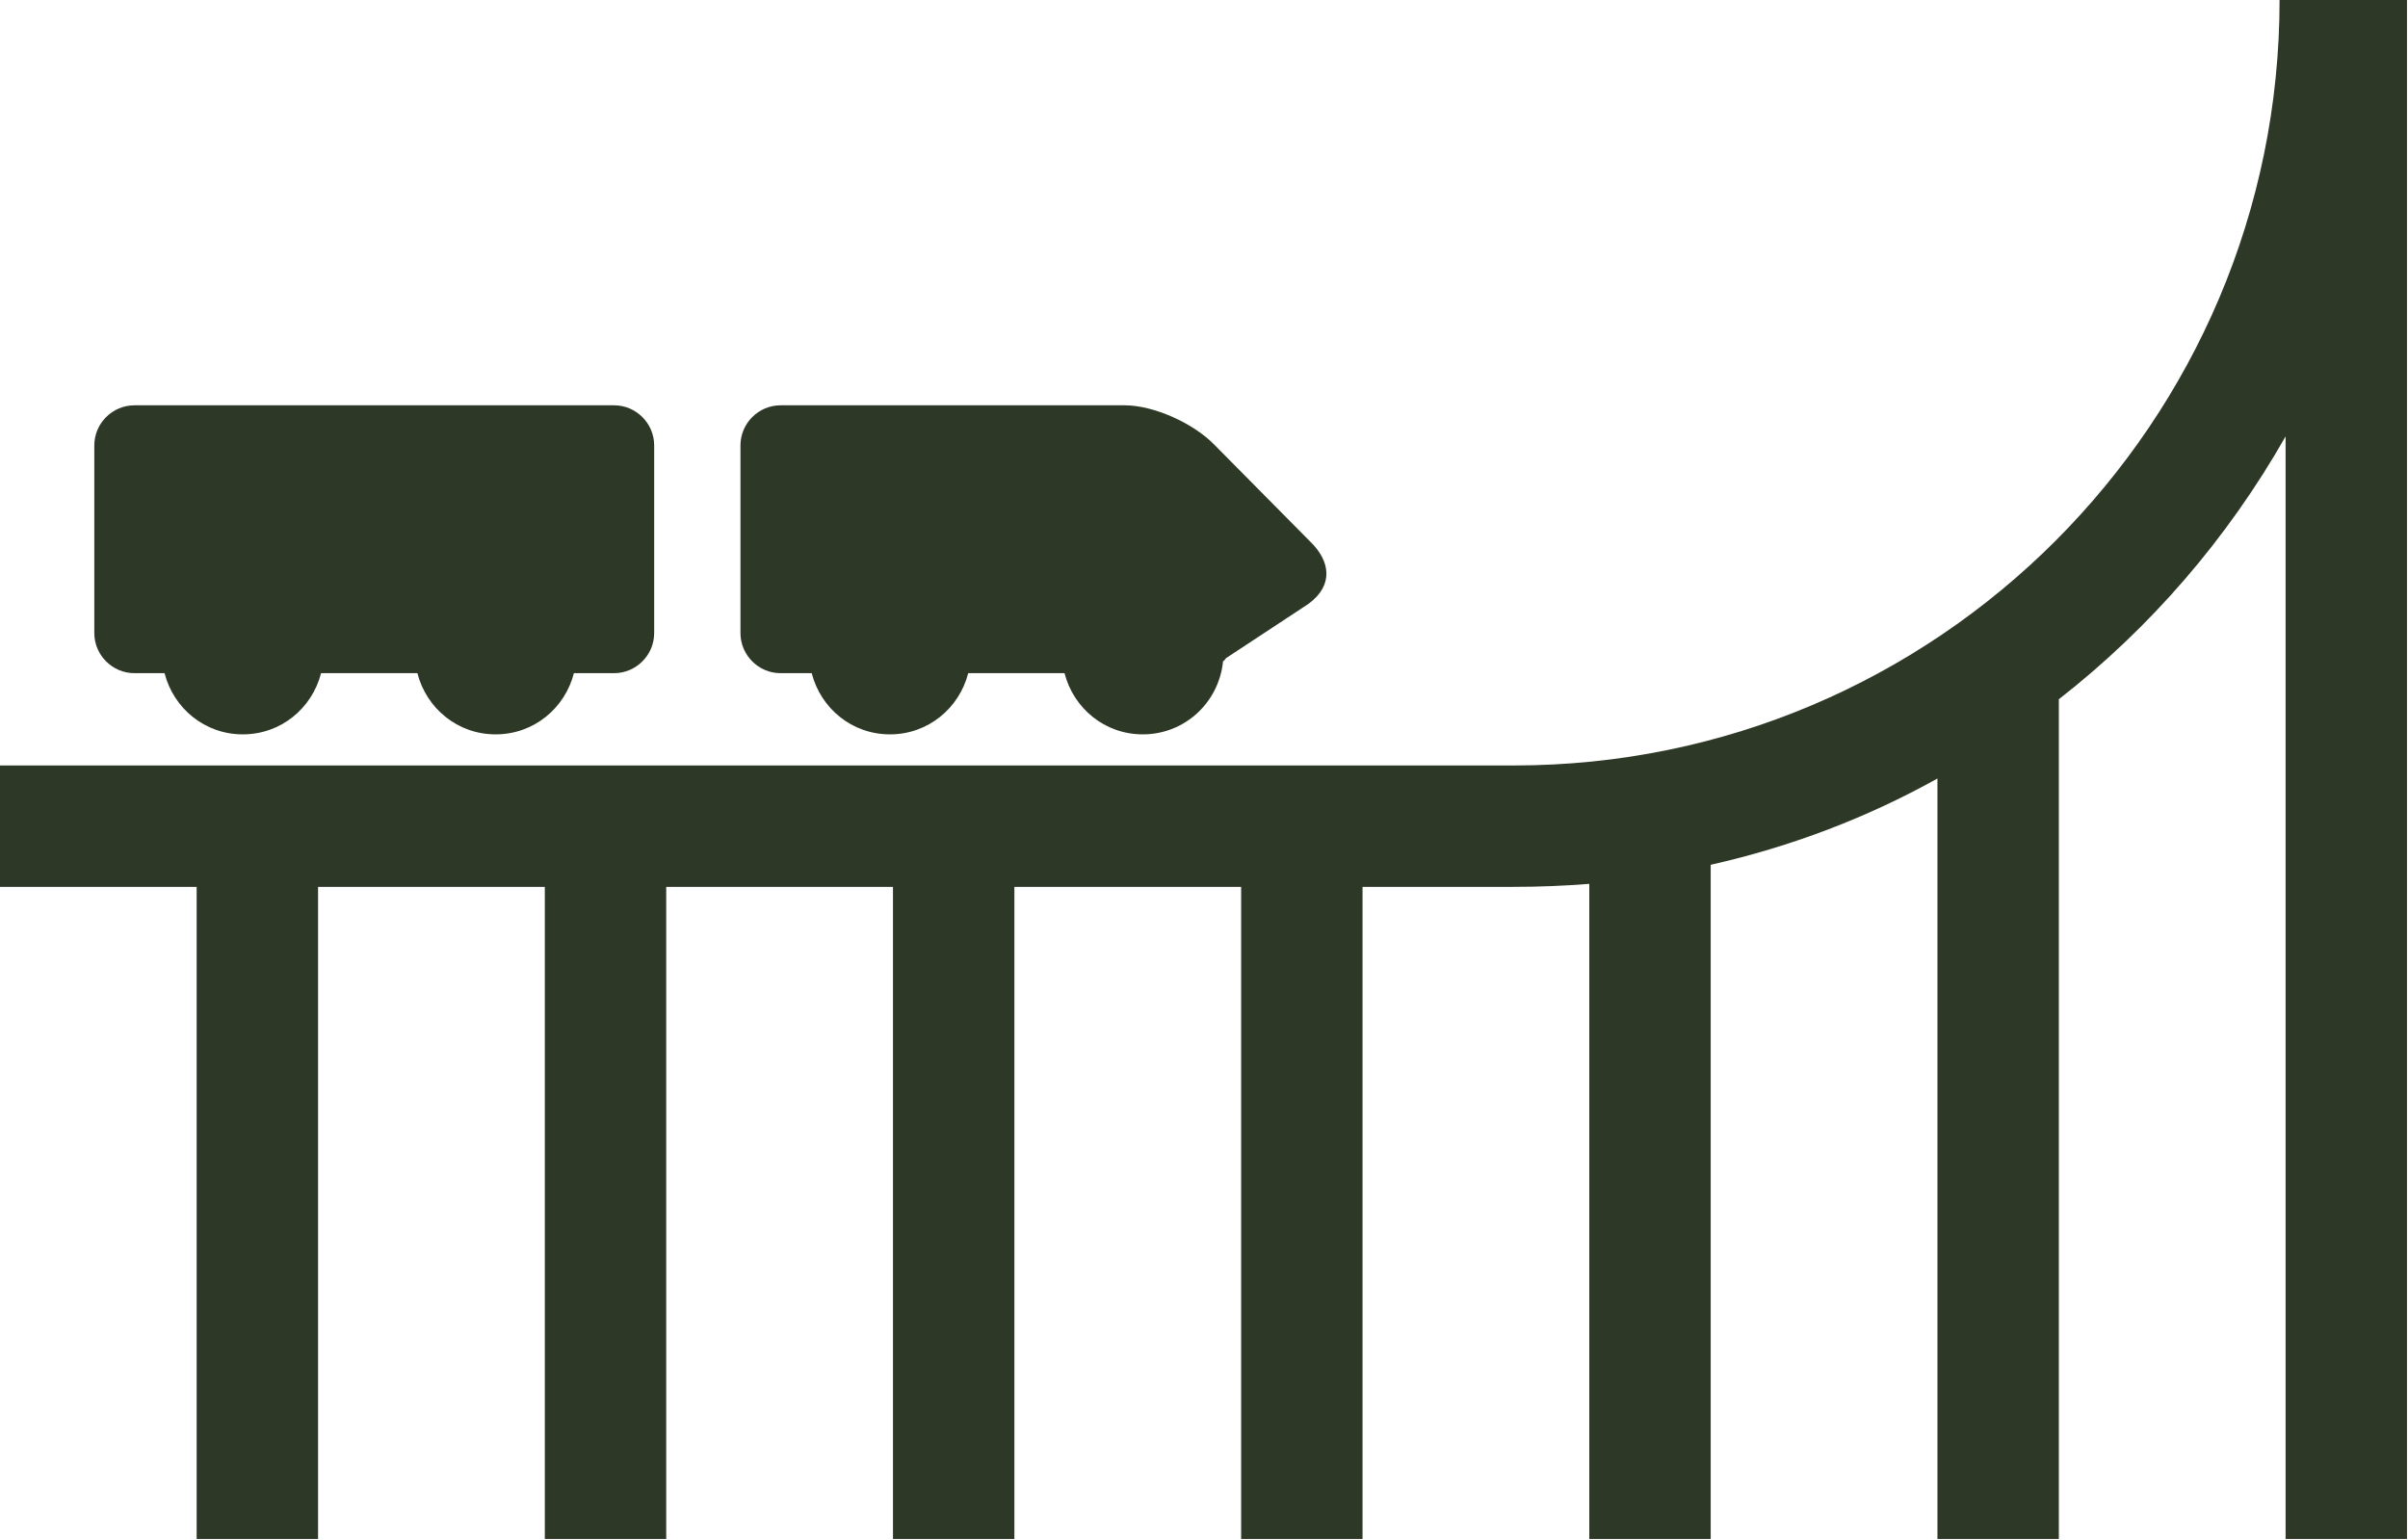
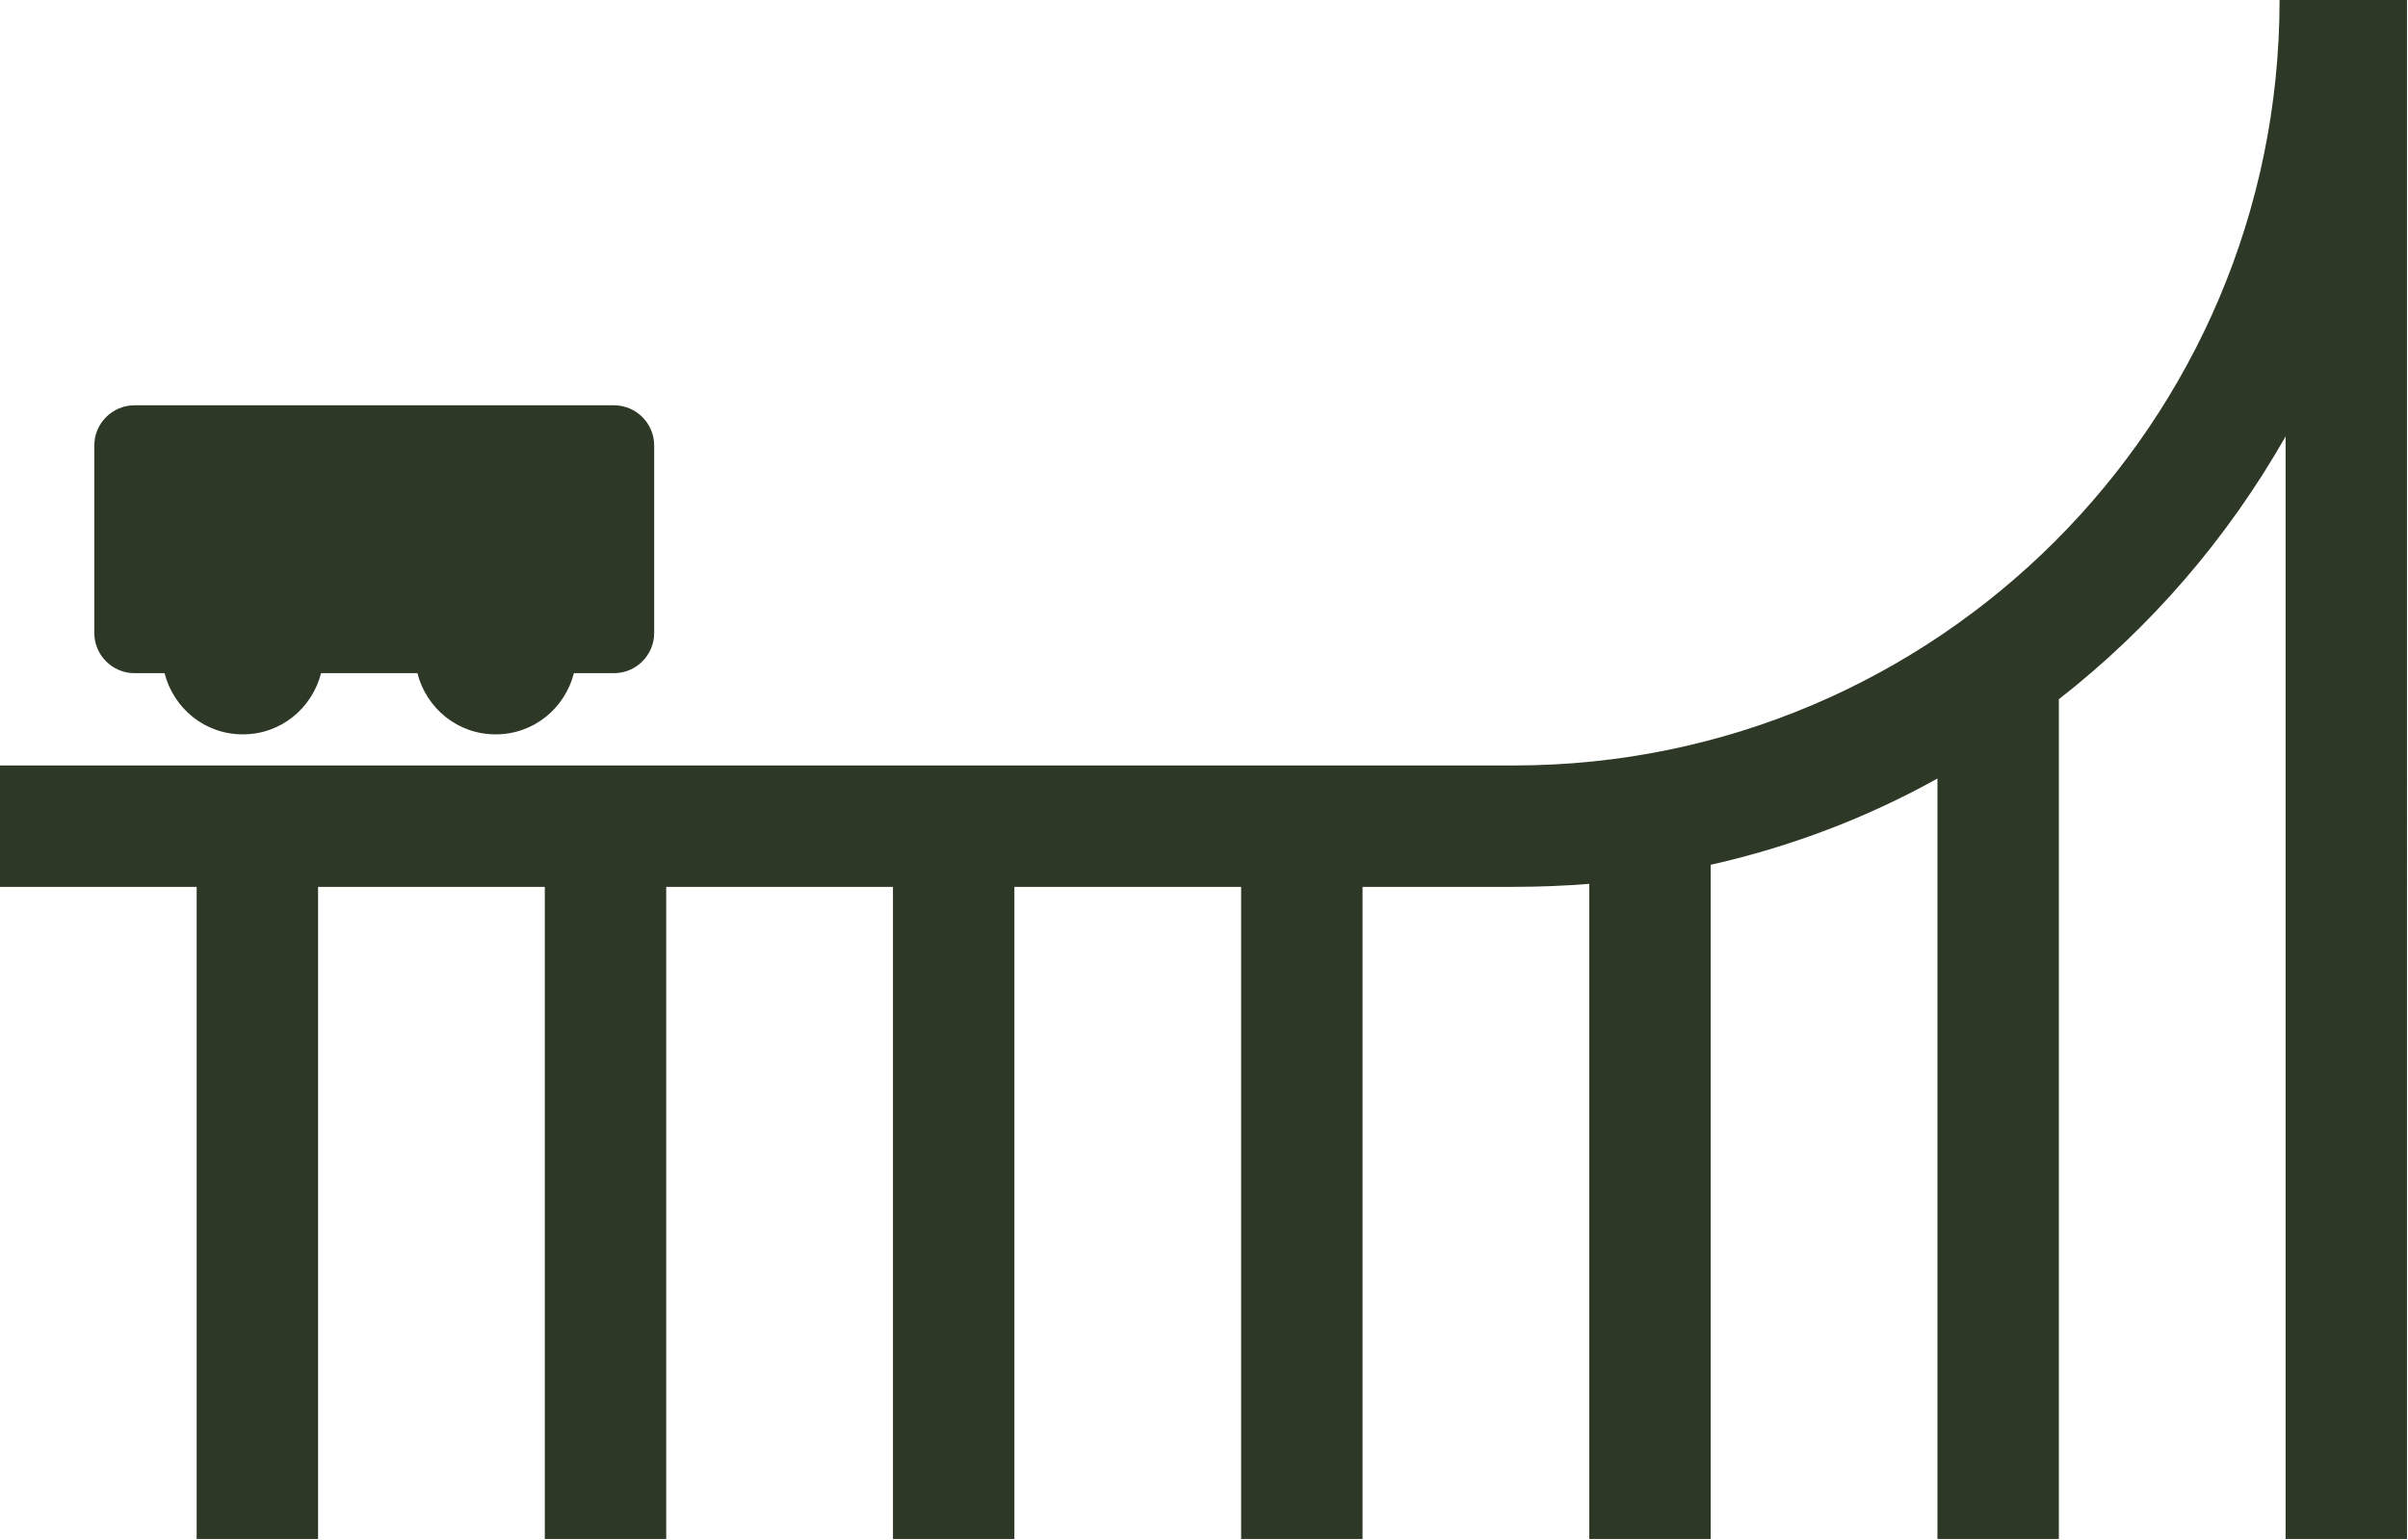
<svg xmlns="http://www.w3.org/2000/svg" id="_レイヤー_2" viewBox="0 0 24 15.35">
  <defs>
    <style>.cls-1{fill:#2e3826;stroke-width:0px;}</style>
  </defs>
  <g id="content">
    <g id="img">
      <path class="cls-1" d="m1.34,6.71h.3c.09.35.4.61.78.61s.69-.26.78-.61h.96c.09.35.4.61.78.61s.69-.26.78-.61h.4c.22,0,.4-.18.4-.4v-1.87c0-.22-.18-.4-.4-.4H1.34c-.22,0-.4.18-.4.4v1.87c0,.22.18.4.4.4Z" />
-       <path class="cls-1" d="m7.79,6.71h.3c.09.35.4.61.78.61s.69-.26.78-.61h.96c.09.35.4.61.78.61.42,0,.76-.32.8-.73.01,0,.02-.02.03-.03l.82-.54c.26-.19.21-.43.03-.61l-.96-.97c-.21-.22-.61-.4-.9-.4h-3.43c-.22,0-.4.18-.4.4v1.87c0,.22.18.4.4.4Z" />
      <path class="cls-1" d="m22.72,0c0,4.21-3.42,7.63-7.63,7.63H0v1.21h1.96v6.5h1.21v-6.5h2.26v6.5h1.21v-6.5h2.26v6.5h1.21v-6.5h2.26v6.5h1.21v-6.5h1.5c.26,0,.51-.01.76-.03v6.53h1.21v-6.72c.8-.18,1.56-.47,2.26-.86v7.58h1.21V6.97c.91-.71,1.68-1.6,2.26-2.62v10.99h1.21V0h-1.28Z" />
    </g>
  </g>
</svg>